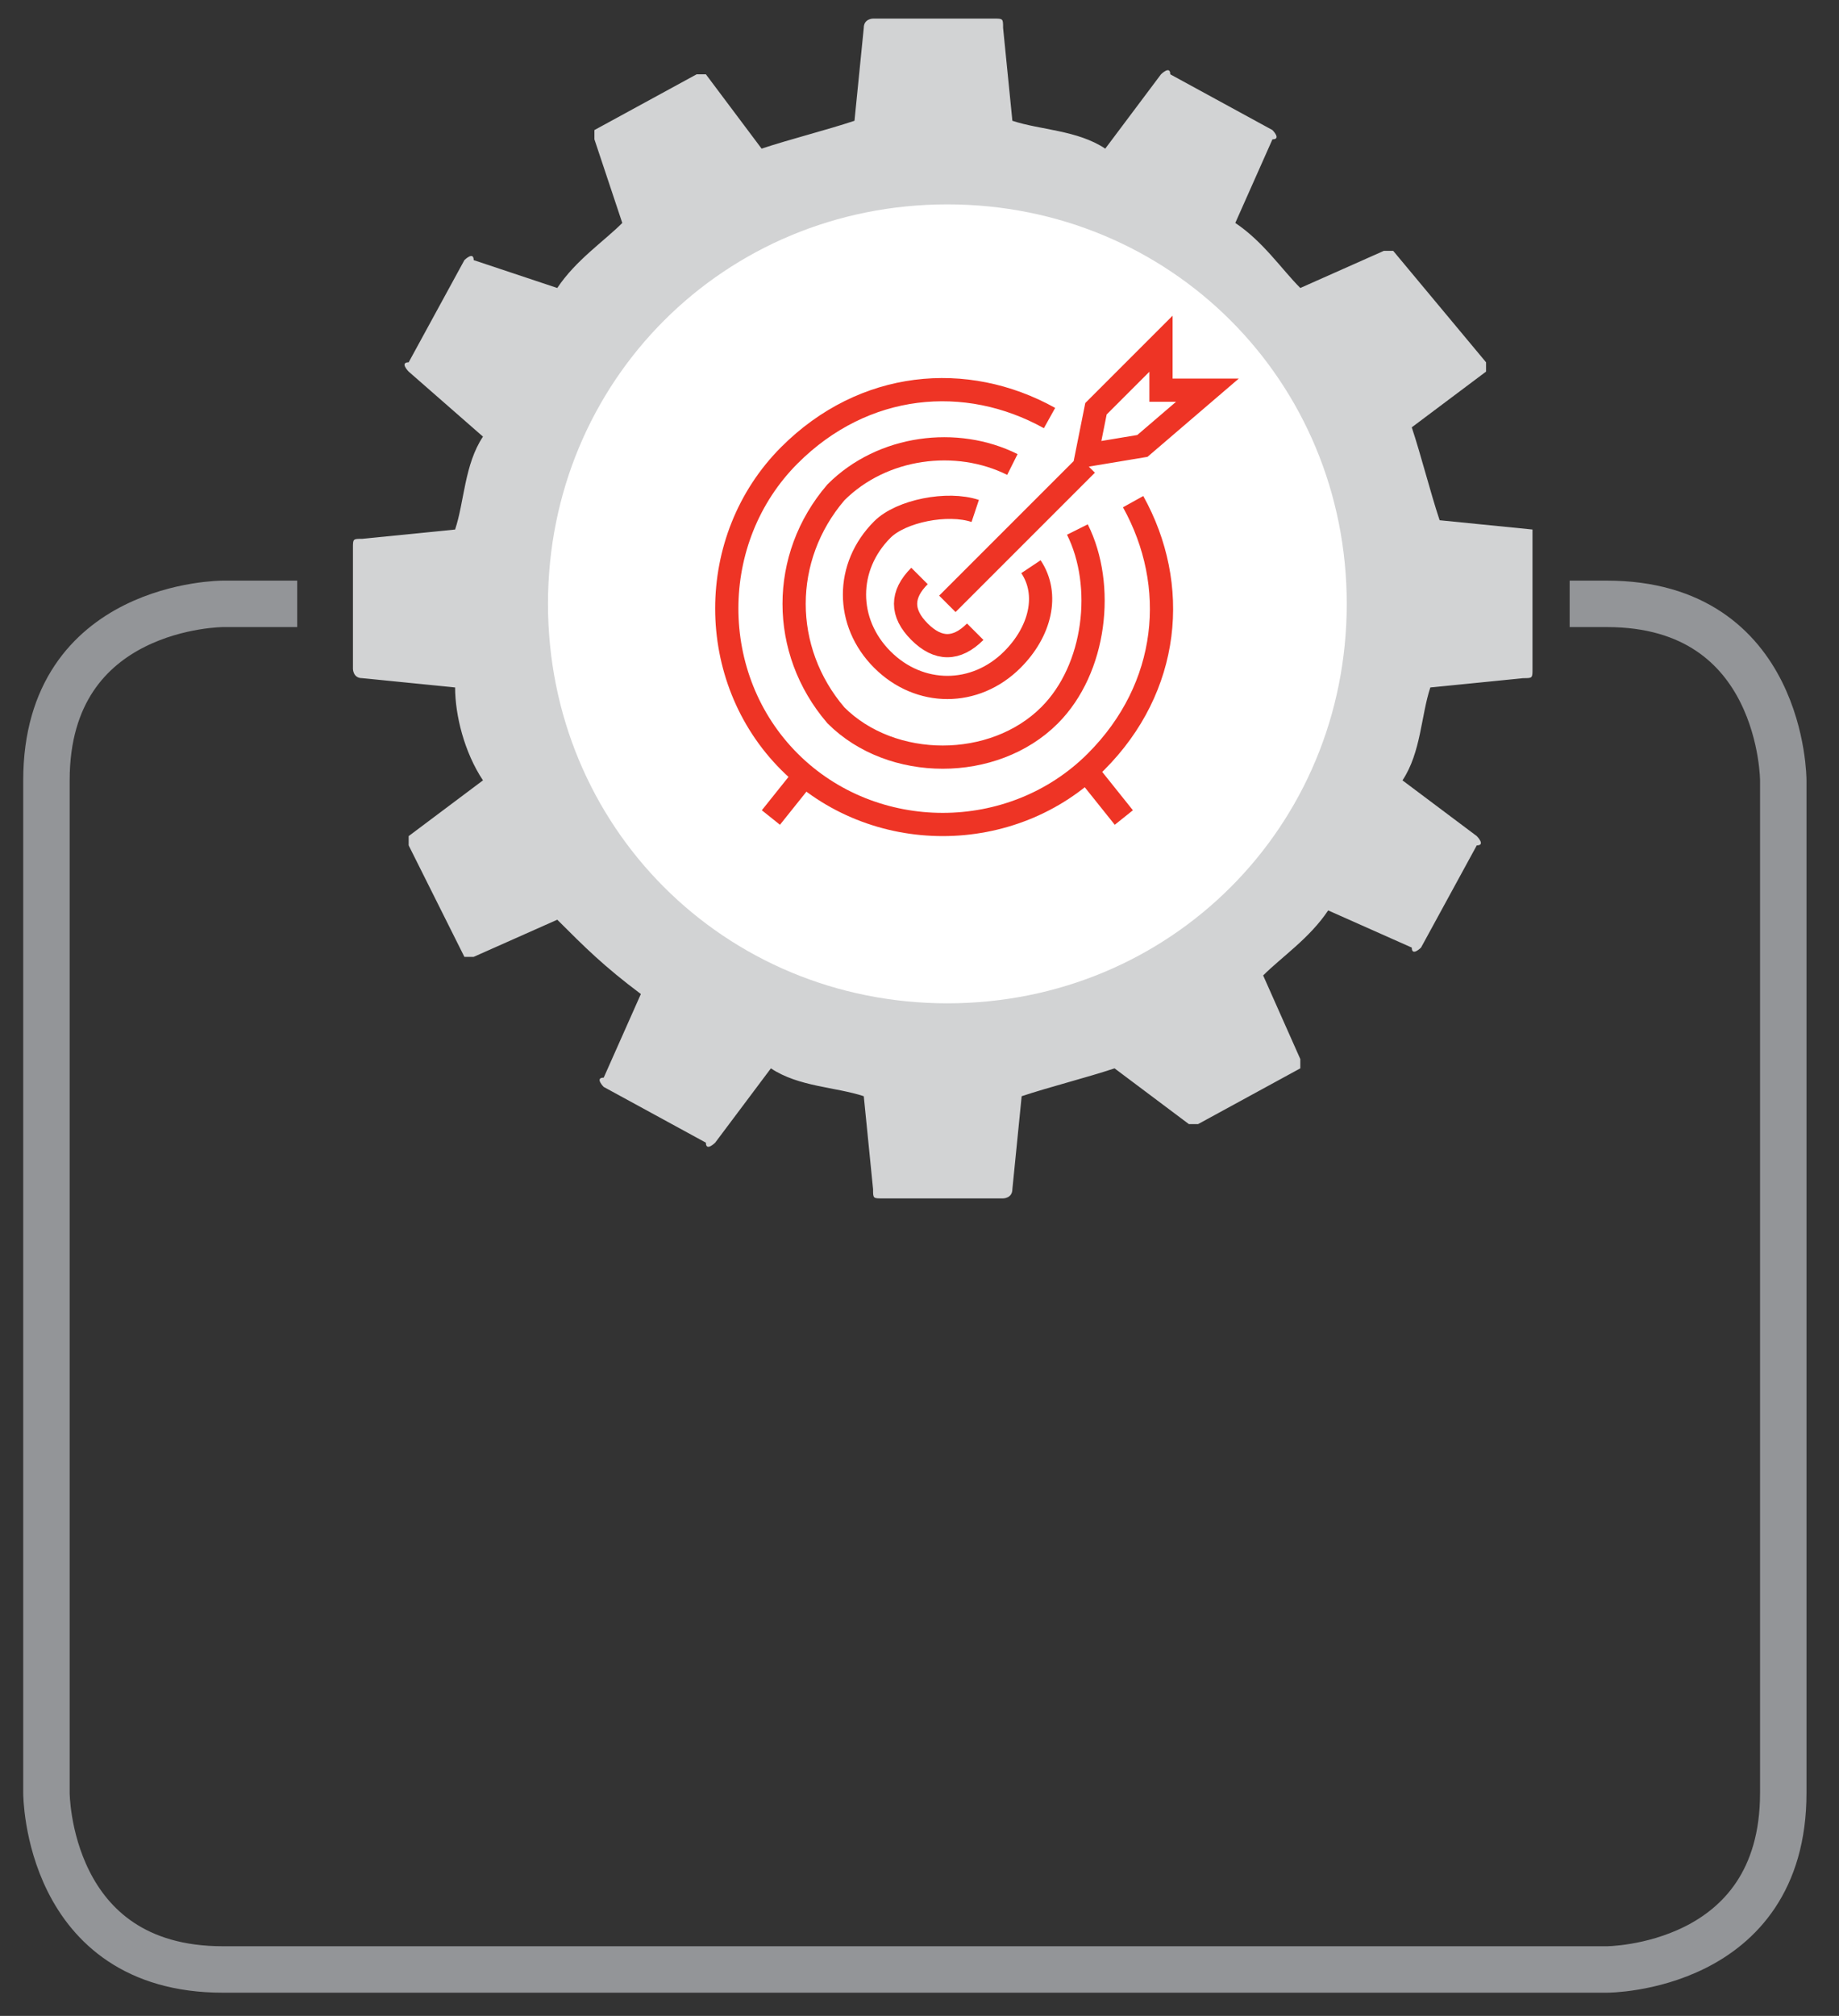
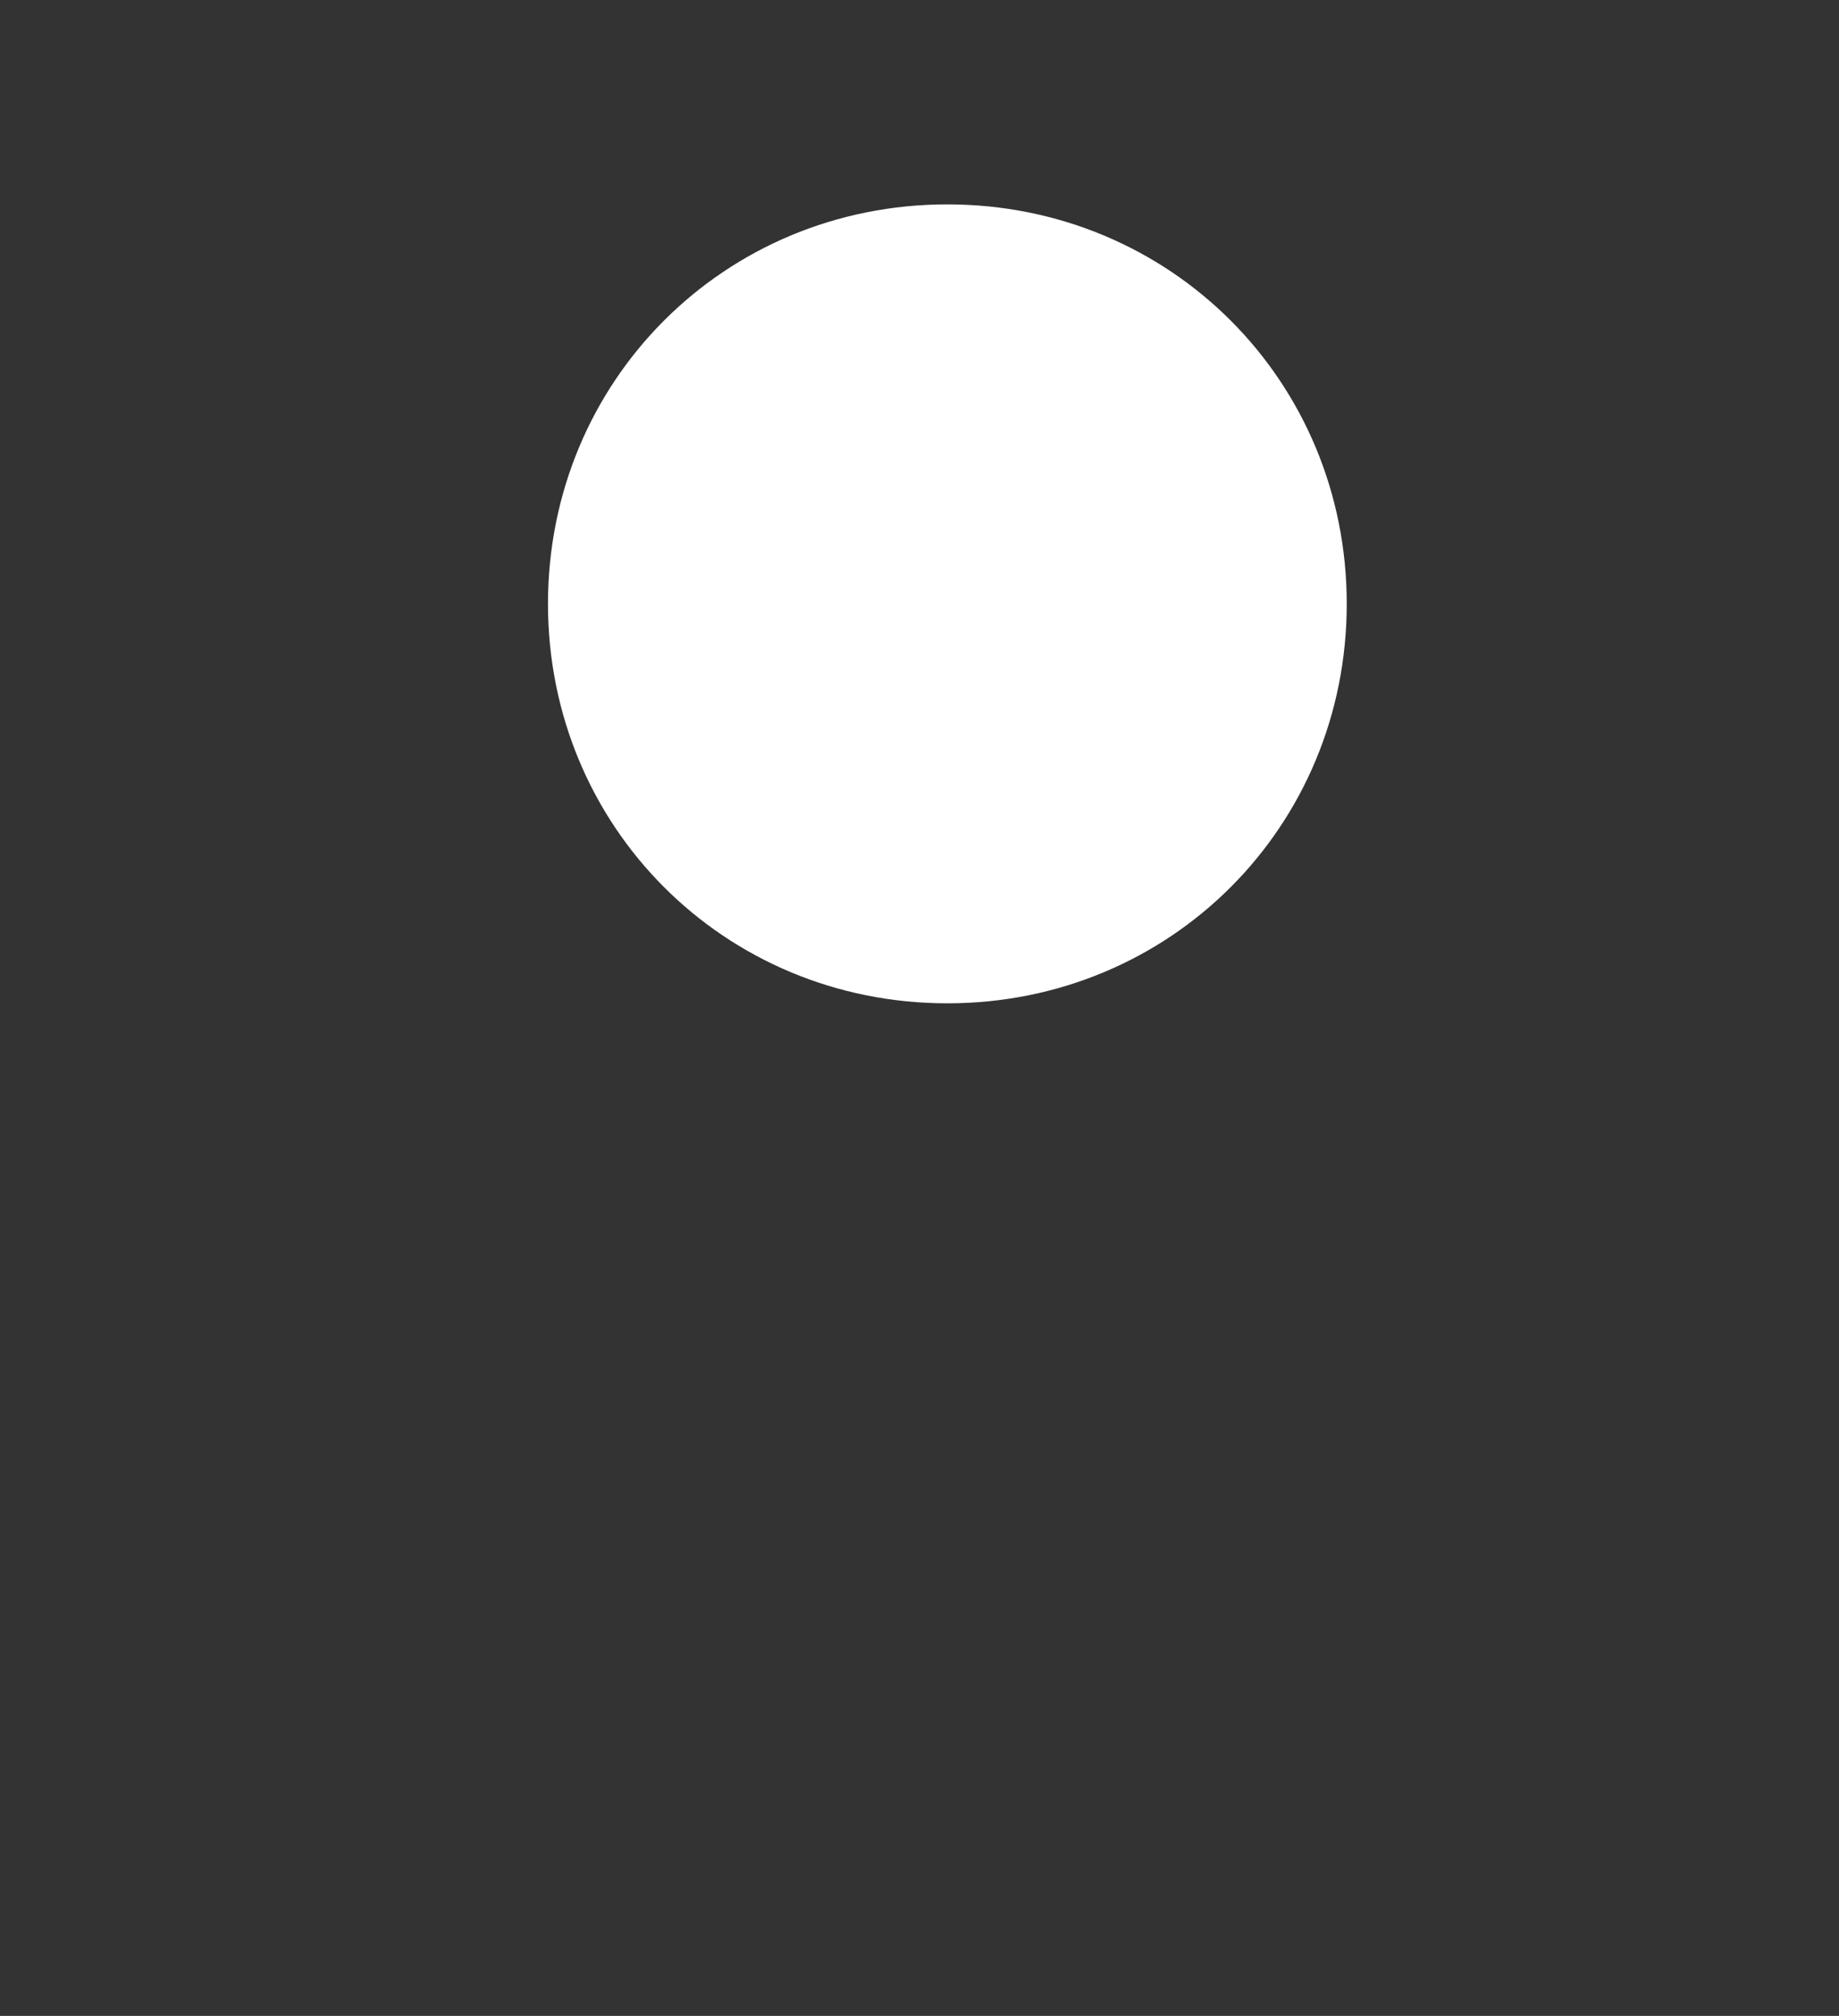
<svg xmlns="http://www.w3.org/2000/svg" version="1.1" id="Layer_1" x="0px" y="0px" viewBox="0 0 19.8 21.7" style="enable-background:new 0 0 19.8 21.7;" xml:space="preserve">
  <rect x="0" y="0" width="19.8" height="21.7" fill="#333333" stroke="none" />
  <style type="text/css">
	.st0{fill:#D2D3D4;}
	.st1{fill:#FFFFFF;}
	.st2{fill:none;stroke:#EE3425;stroke-width:0.25;stroke-miterlimit:10;}
	.st3{fill:none;stroke:#939598;stroke-width:0.5;}
</style>
-   <path class="st0" d="M16.5,5.9v1.3c0,0.1,0,0.1-0.1,0.1l-1,0.1c-0.1,0.3-0.1,0.7-0.3,1L15.9,9c0,0,0.1,0.1,0,0.1l-0.6,1.1  c0,0-0.1,0.1-0.1,0l-0.9-0.4c-0.2,0.3-0.5,0.5-0.7,0.7l0.4,0.9v0.1l-1.1,0.6h-0.1L12,11.5c-0.3,0.1-0.7,0.2-1,0.3l-0.1,1  c0,0.1-0.1,0.1-0.1,0.1H9.5c-0.1,0-0.1,0-0.1-0.1l-0.1-1c-0.3-0.1-0.7-0.1-1-0.3l-0.6,0.8c0,0-0.1,0.1-0.1,0l-1.1-0.6  c0,0-0.1-0.1,0-0.1l0.4-0.9C6.5,10.4,6.3,10.2,6,9.9l-0.9,0.4H5L4.4,9.1V9l0.8-0.6C5,8.1,4.9,7.7,4.9,7.4l-1-0.1  c-0.1,0-0.1-0.1-0.1-0.1V5.9c0-0.1,0-0.1,0.1-0.1l1-0.1C5,5.4,5,5,5.2,4.7L4.4,4c0,0-0.1-0.1,0-0.1L5,2.8c0,0,0.1-0.1,0.1,0L6,3.1  c0.2-0.3,0.5-0.5,0.7-0.7L6.4,1.5V1.4l1.1-0.6h0.1l0.6,0.8c0.3-0.1,0.7-0.2,1-0.3l0.1-1c0-0.1,0.1-0.1,0.1-0.1h1.3  c0.1,0,0.1,0,0.1,0.1l0.1,1c0.3,0.1,0.7,0.1,1,0.3l0.6-0.8c0,0,0.1-0.1,0.1,0l1.1,0.6c0,0,0.1,0.1,0,0.1l-0.4,0.9  c0.3,0.2,0.5,0.5,0.7,0.7l0.9-0.4H15l1,1.2V4l-0.8,0.6c0.1,0.3,0.2,0.7,0.3,1l1,0.1C16.5,5.8,16.5,5.8,16.5,5.9" />
  <path class="st1" d="M10.2,10.8c2.4,0,4.3-1.9,4.3-4.3s-1.9-4.3-4.3-4.3S5.9,4.1,5.9,6.5S7.8,10.8,10.2,10.8" />
-   <path class="st2" d="M10.9,5C10.3,4.7,9.5,4.8,9,5.3C8.4,6,8.4,7,9,7.7c0.6,0.6,1.7,0.6,2.3,0c0.5-0.5,0.6-1.4,0.3-2 M10.5,5.5  c-0.3-0.1-0.8,0-1,0.2c-0.4,0.4-0.4,1,0,1.4s1,0.4,1.4,0c0.3-0.3,0.4-0.7,0.2-1 M9.9,6.2L9.9,6.2c-0.2,0.2-0.2,0.4,0,0.6  s0.4,0.2,0.6,0l0,0 M11.3,4.5c-0.9-0.5-2-0.4-2.8,0.4c-0.9,0.9-0.9,2.4,0,3.3s2.4,0.9,3.3,0c0.8-0.8,0.9-1.9,0.4-2.8 M8.3,8.8  l0.4-0.5 M11.7,8.3l0.4,0.5 M11.7,4.9l0.6-0.1L13,4.2h-0.5V3.7l-0.7,0.7L11.7,4.9z M10.2,6.5L11.7,5" />
-   <path class="st3" d="M3.2,6.5H2.4c0,0-1.9,0-1.9,1.9v10.9c0,0,0,1.9,1.9,1.9h14.9c0,0,1.9,0,1.9-1.9V8.4c0,0,0-1.9-1.9-1.9h-0.4" />
</svg>